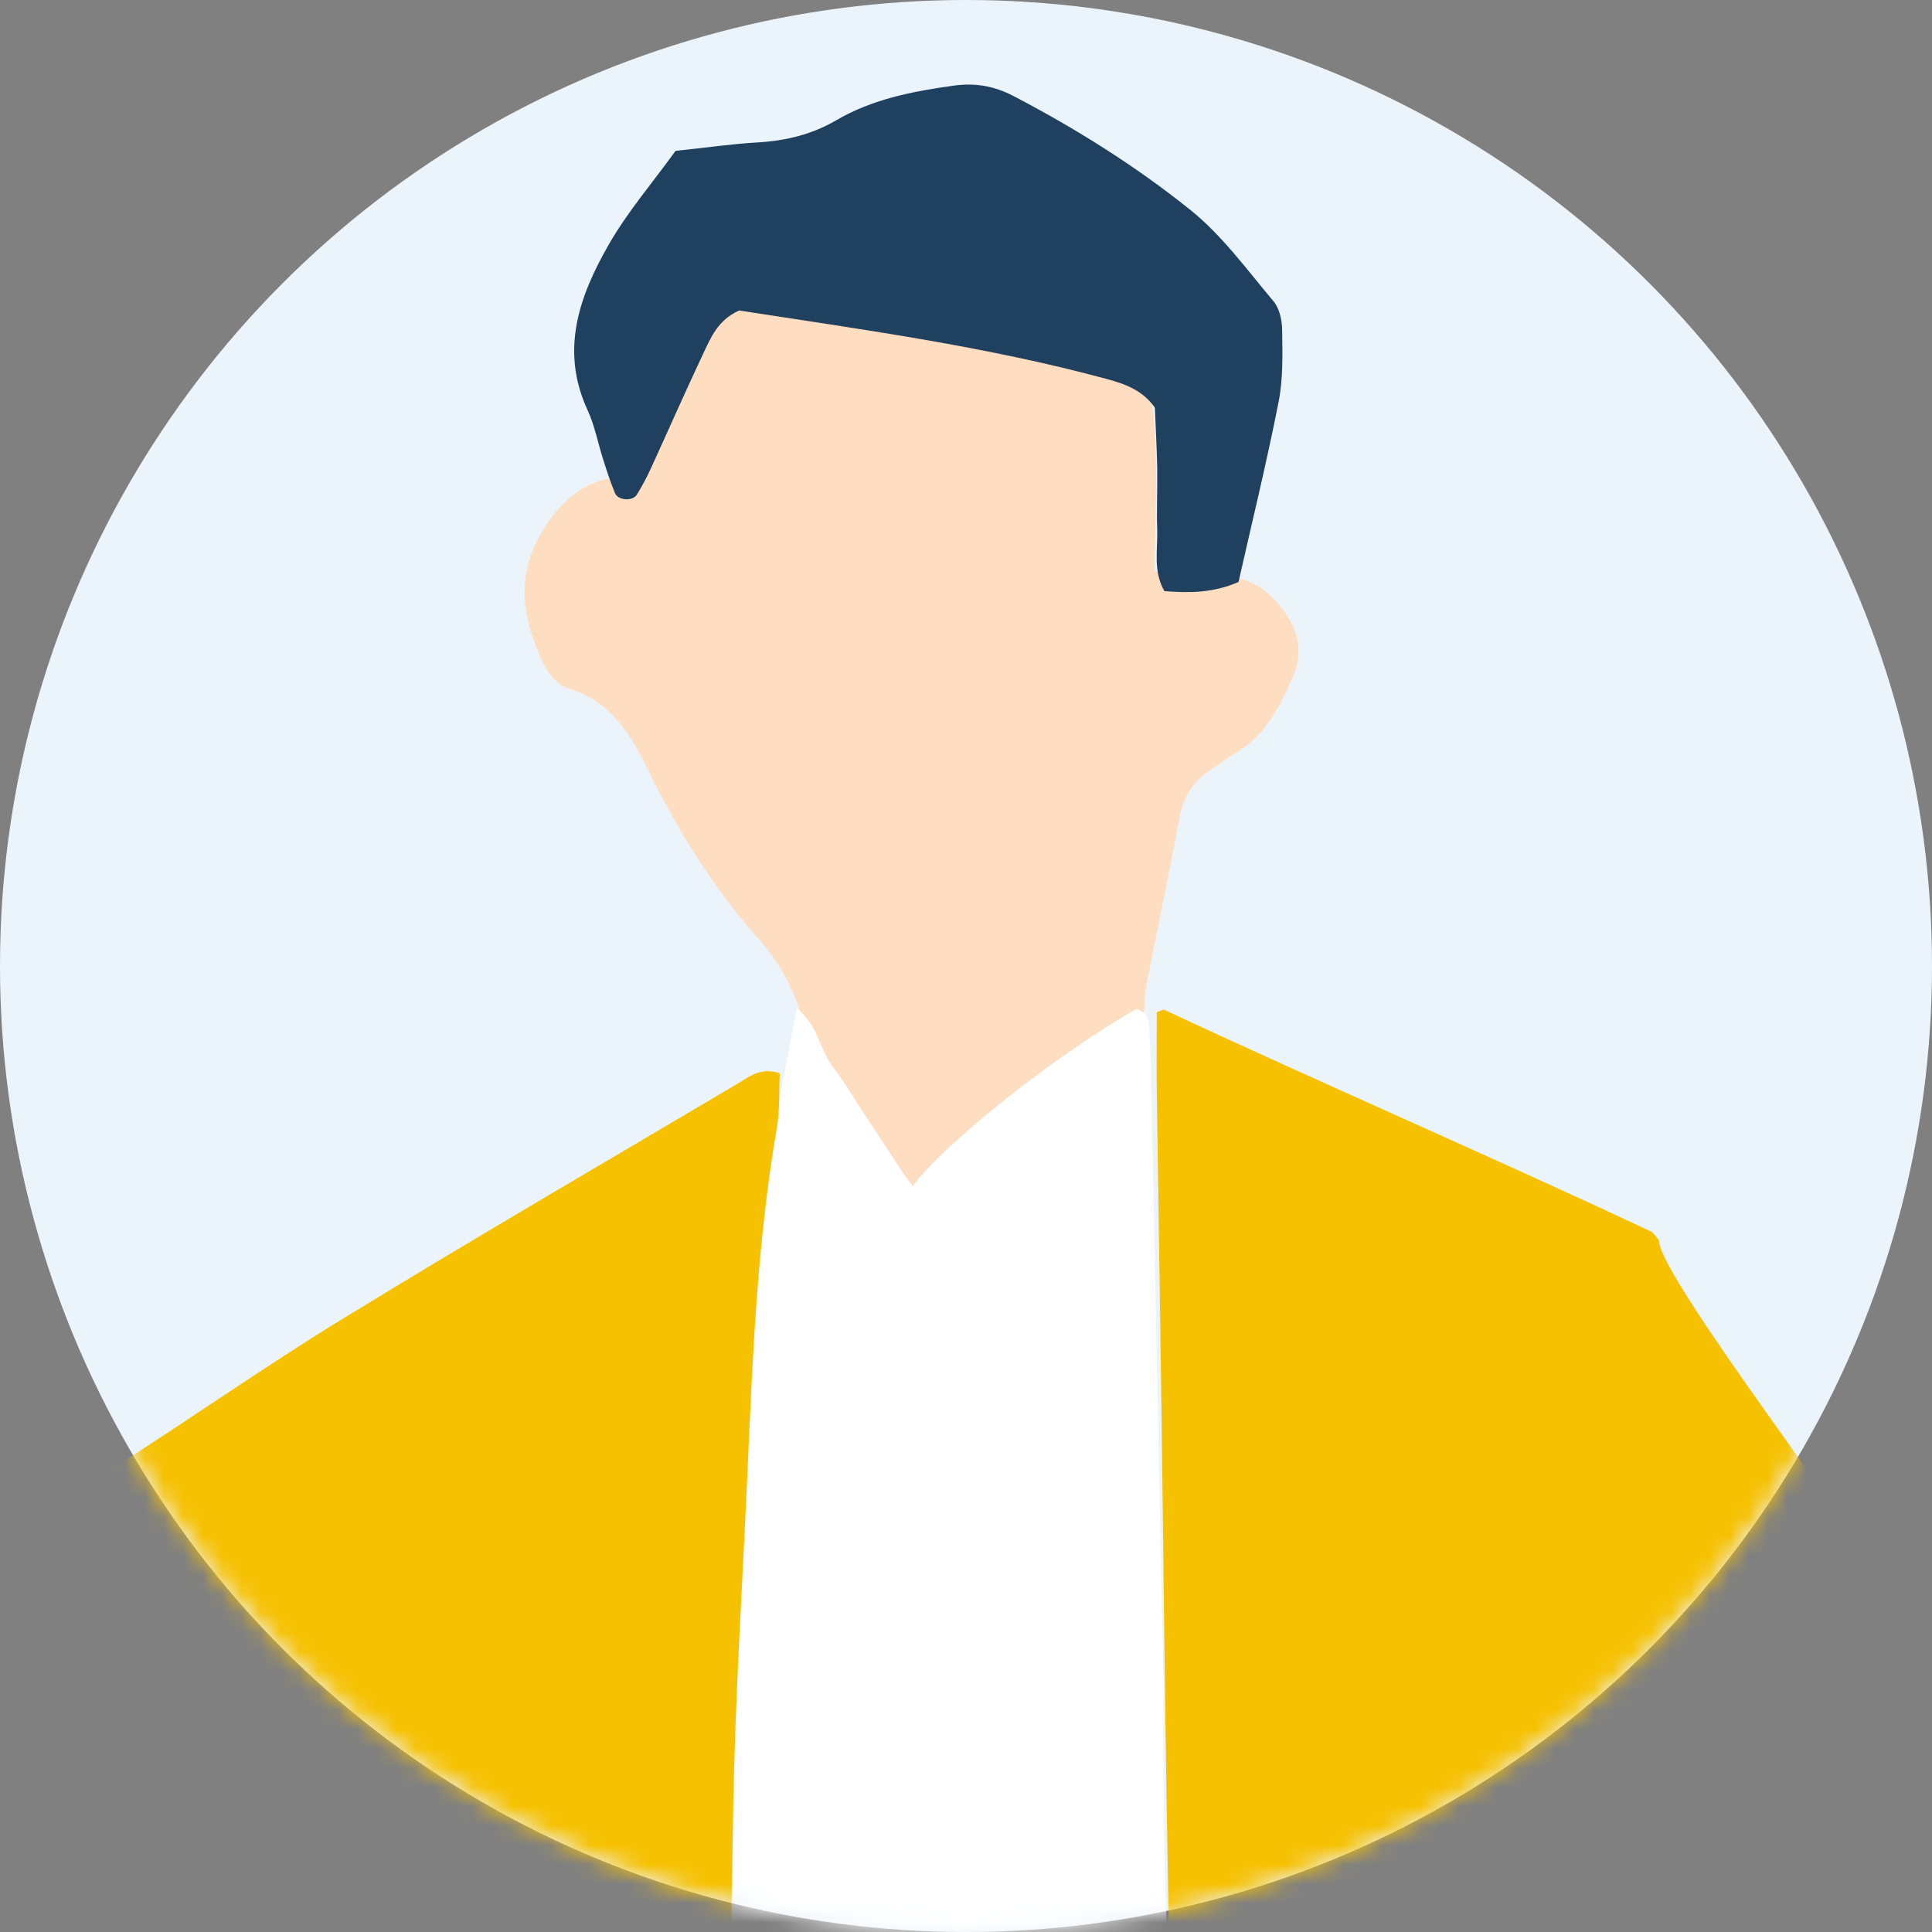
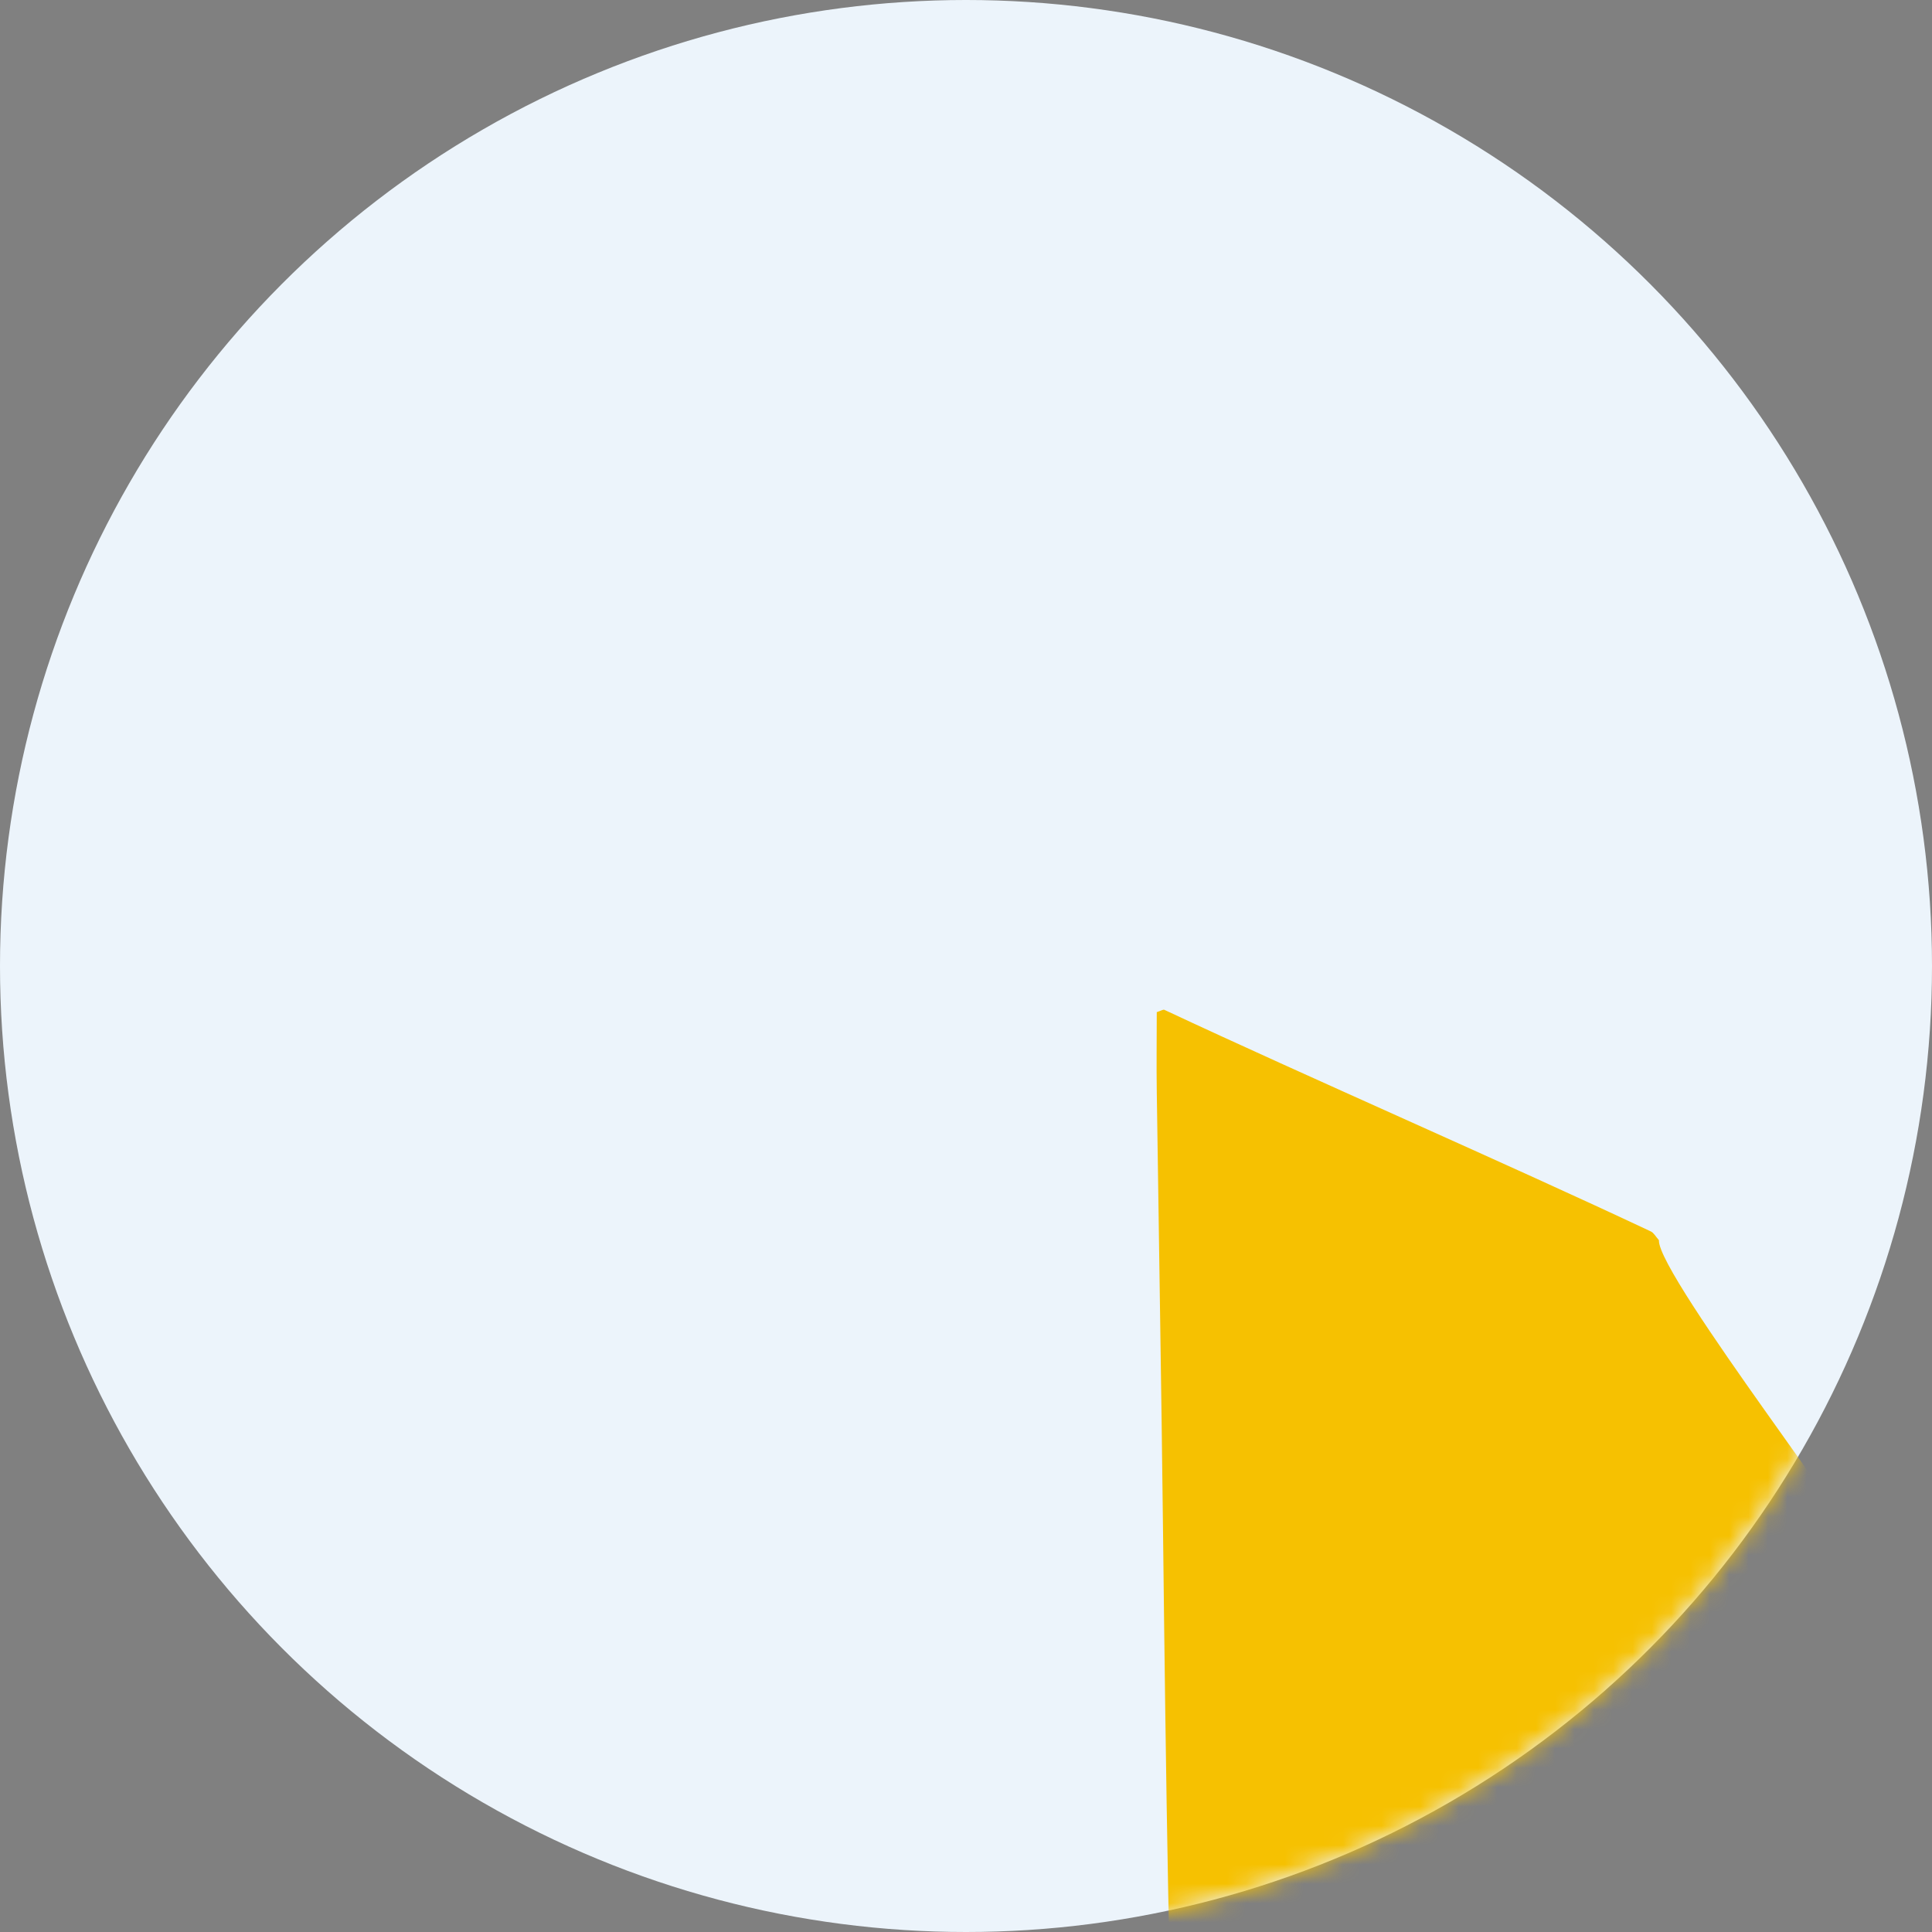
<svg xmlns="http://www.w3.org/2000/svg" width="100" height="100" viewBox="0 0 100 100" fill="none">
  <rect x="0" y="0" width="100" height="100" fill="#808080" stroke="none" />
  <circle cx="50" cy="50" r="50" fill="#ECF4FB" />
  <mask id="mask0_9461_2470" style="mask-type:alpha" maskUnits="userSpaceOnUse" x="0" y="0" width="100" height="100">
    <circle cx="50" cy="50" r="50" fill="#D9D9D9" />
  </mask>
  <g mask="url(#mask0_9461_2470)">
-     <path d="M37.471 14.51C44.853 15.742 52.2 16.876 59.297 19.008C60.126 22.493 59.76 25.953 59.77 29.565C60.945 29.636 61.983 29.733 63.021 29.758C64.451 29.799 65.519 30.369 66.399 31.544C67.244 32.668 67.453 33.854 66.918 35.044C66.237 36.571 65.494 38.122 63.906 39.002C63.52 39.216 63.189 39.526 62.807 39.755C61.841 40.34 61.266 41.149 61.057 42.289C60.543 45.082 59.953 47.865 59.404 50.653C59.317 51.086 59.236 51.533 59.236 51.976C59.246 53.197 58.575 53.92 57.593 54.515C56.3 55.293 55.023 56.107 53.787 56.972C51.823 58.346 49.9 59.776 47.956 61.18C47.539 61.48 47.127 61.785 46.522 62.233C46.308 61.953 46.125 61.755 45.993 61.531C44.802 59.552 43.571 57.598 42.452 55.578C42.029 54.815 41.836 53.914 41.617 53.06C41.19 51.386 40.432 49.905 39.287 48.623C36.901 45.947 35.039 42.925 33.477 39.725C32.592 37.914 31.569 36.316 29.514 35.67C28.684 35.41 28.287 34.729 27.952 33.966C27.051 31.915 26.766 29.885 27.89 27.815C28.735 26.263 29.88 25.067 31.666 24.736C32.668 24.548 33.202 23.983 33.589 23.114C34.845 20.285 36.127 17.466 37.455 14.525L37.471 14.51Z" fill="#FFDDC0" />
-     <path d="M34.962 7.81C36.555 7.642 37.877 7.449 39.205 7.372C40.655 7.291 42.014 6.965 43.27 6.233C45.153 5.129 47.239 4.727 49.366 4.432C50.465 4.279 51.452 4.447 52.449 4.966C55.69 6.655 58.788 8.598 61.622 10.873C63.26 12.19 64.547 13.966 65.916 15.594C66.226 15.96 66.359 16.581 66.364 17.085C66.379 18.326 66.419 19.598 66.18 20.804C65.565 23.933 64.802 27.036 64.105 30.124C62.777 30.699 61.571 30.694 60.269 30.598C59.673 29.555 59.928 28.471 59.897 27.443C59.861 26.38 59.912 25.306 59.897 24.243C59.877 23.18 59.816 22.116 59.775 21.099C59.134 20.188 58.228 19.873 57.272 19.613C50.994 17.914 44.568 17.049 38.259 16.072C37.145 16.566 36.779 17.502 36.367 18.372C35.456 20.3 34.601 22.259 33.711 24.197C33.492 24.681 33.243 25.149 32.963 25.602C32.744 25.958 31.996 25.912 31.833 25.525C31.594 24.955 31.406 24.365 31.218 23.775C30.948 22.93 30.785 22.035 30.414 21.231C28.974 18.122 29.986 15.309 31.518 12.643C32.485 10.959 33.772 9.463 34.962 7.815V7.81Z" fill="#204060" />
-     <path d="M62.304 158.574C62.121 149.06 61.933 139.541 61.648 130.032C61.23 115.898 60.106 101.79 60.218 87.636C60.218 87.193 60.208 86.746 60.203 86.303C60.004 76.697 59.811 67.097 59.613 57.491C59.587 56.158 59.577 54.82 59.501 53.492C59.475 52.999 59.511 52.393 58.819 52.226C54.779 54.515 48.995 59.053 47.239 61.389L46.873 60.905C46.145 59.806 45.51 58.845 44.874 57.878C44.288 56.988 43.754 56.051 43.103 55.217C42.416 54.337 42.35 53.07 41.246 52.19C40.844 54.306 40.458 56.189 40.137 58.087C39.694 60.717 39.18 63.342 38.916 65.993C38.305 72.098 37.715 78.208 37.313 84.329C36.698 93.644 36.102 102.97 35.772 112.301C35.492 120.121 35.573 127.956 35.553 135.781C35.548 137.999 35.65 140.233 35.868 142.441C36.484 148.632 37.1 154.829 37.883 161.001C38.453 165.498 39.277 169.96 40.02 174.432C40.117 175.017 40.401 175.572 40.625 176.208C46.364 177.129 52.042 177.23 57.73 177.24C59.211 177.24 60.722 177.485 62.335 177.022C62.375 176.06 62.452 175.19 62.447 174.32C62.411 169.07 62.401 163.824 62.299 158.579L62.304 158.574Z" fill="white" />
-     <path d="M16.082 195.744C16.25 191.069 16.398 186.719 16.561 182.374C16.596 181.397 16.672 180.42 16.718 179.443C17.181 169.67 17.588 159.891 18.133 150.123C18.484 143.799 18.311 137.505 17.726 131.202C17.156 125.091 16.754 118.966 16.271 112.85C16.082 110.454 15.894 108.063 15.665 105.672C15.619 105.193 15.38 104.736 15.167 104.059C14.18 105.127 13.803 106.211 13.523 107.315C12.801 110.159 12.068 113.003 11.442 115.867C9.733 123.697 8.675 131.629 7.698 139.576C7.026 145.051 6.182 150.505 5.485 155.974C4.625 162.679 3.836 169.39 3.007 176.101C2.722 178.395 2.356 180.68 2.086 182.974C1.786 185.533 1.557 188.103 1.298 190.667C1.226 191.359 1.17 192.046 1.109 192.692C-1.185 193.114 -12.266 192.112 -15.161 191.252C-15.477 190.046 -15.182 188.81 -15.075 187.594C-14.256 178.38 -13.091 169.202 -11.925 160.024C-10.058 145.274 -7.474 130.657 -4.248 116.152C-2.355 107.646 -0.361 99.159 1.552 90.658C2.447 86.669 3.282 82.665 4.07 78.651C4.309 77.42 4.879 76.611 5.943 75.929C9.921 73.4 13.783 70.678 17.802 68.221C24.553 64.09 31.396 60.106 38.209 56.072C38.799 55.721 39.379 55.222 40.361 55.553C40.315 56.464 40.371 57.44 40.208 58.382C39.206 64.187 38.962 70.053 38.702 75.914C38.438 81.958 38.031 87.997 37.944 94.046C37.792 104.72 37.43 115.394 38.046 126.068C38.199 128.729 38.265 131.405 38.26 134.071C38.249 138.894 38.952 143.646 39.587 148.403C39.679 149.11 39.786 149.813 39.872 150.52C40.814 157.933 41.892 165.325 43.541 172.616C44.268 175.826 45.184 178.985 45.911 182.196C46.425 184.445 46.848 186.724 47.158 189.013C47.458 191.242 47.148 193.424 46.156 195.551C45.683 195.612 45.25 195.719 44.818 195.724C38.504 195.81 32.19 196.1 25.871 195.673C23.409 195.505 20.921 195.205 18.453 195.897C17.827 196.07 17.085 195.821 16.087 195.739L16.082 195.744Z" fill="#F6C101" />
-     <path d="M88.363 93.533C87.594 90.704 86.857 88.003 86.073 85.118C89.843 83.795 93.471 82.518 97.241 81.19C97.734 82.549 97.587 83.867 97.709 85.144C97.826 86.37 97.912 87.596 98.019 88.939C95.251 90.343 92.504 91.747 89.742 93.126C89.365 93.314 88.922 93.37 88.358 93.533H88.363Z" fill="white" />
    <path d="M59.879 52.386C60.098 52.314 60.205 52.243 60.266 52.268C67.669 55.738 78.058 60.256 85.45 63.741C85.598 63.812 85.689 63.99 85.867 64.194C85.745 65.98 97.948 81.637 93.75 76.875C93.638 78.315 94.125 78.022 94.501 79.416C95.763 84.067 86.213 81.889 87.831 86.402C88.518 88.325 88.701 88.879 89.464 90.772C89.719 91.403 96.379 87.684 99.426 86.524C99.767 87.277 100.087 90.752 100.316 91.393C103.15 99.35 105.964 107.312 108.792 115.269C109.627 117.615 110.446 119.965 111.331 122.29C112.206 124.585 111.871 126.925 111.245 129.103C110.487 131.754 107.704 133.946 104.219 133.763C99.65 133.529 96.562 130.985 94.501 127.236C92.191 123.033 90.217 118.643 88.136 114.318C87.017 111.993 85.989 109.632 84.901 107.292C84.687 106.829 84.397 106.396 84.071 105.827C83.822 106.203 83.598 106.396 83.563 106.62C82.494 113.835 81.365 121.054 81.706 128.386C81.853 131.581 82.214 134.771 82.428 137.966C83.039 147.032 84.718 155.951 86.168 164.9C87.322 172.007 88.477 179.12 89.683 186.217C90.07 188.497 90.645 190.74 91.103 193.004C91.26 193.767 91.337 194.546 91.464 195.426C89.597 195.894 87.846 196.123 86.101 196.306C82.83 196.642 79.553 197.003 76.267 197.146C74.059 197.242 71.83 197.054 69.622 196.846C68.874 196.774 68.055 196.398 67.47 195.92C64.942 193.839 63.039 191.386 62.556 187.962C62.128 184.956 61.945 181.949 61.935 178.922C61.889 167.357 61.925 155.793 61.762 144.229C61.63 134.979 61.319 125.73 60.973 116.49C60.51 104.138 60.342 91.774 60.2 79.416C60.113 71.77 59.981 64.123 59.874 56.471C59.854 55.143 59.874 53.815 59.874 52.38L59.879 52.386Z" fill="#F6C101" />
  </g>
</svg>